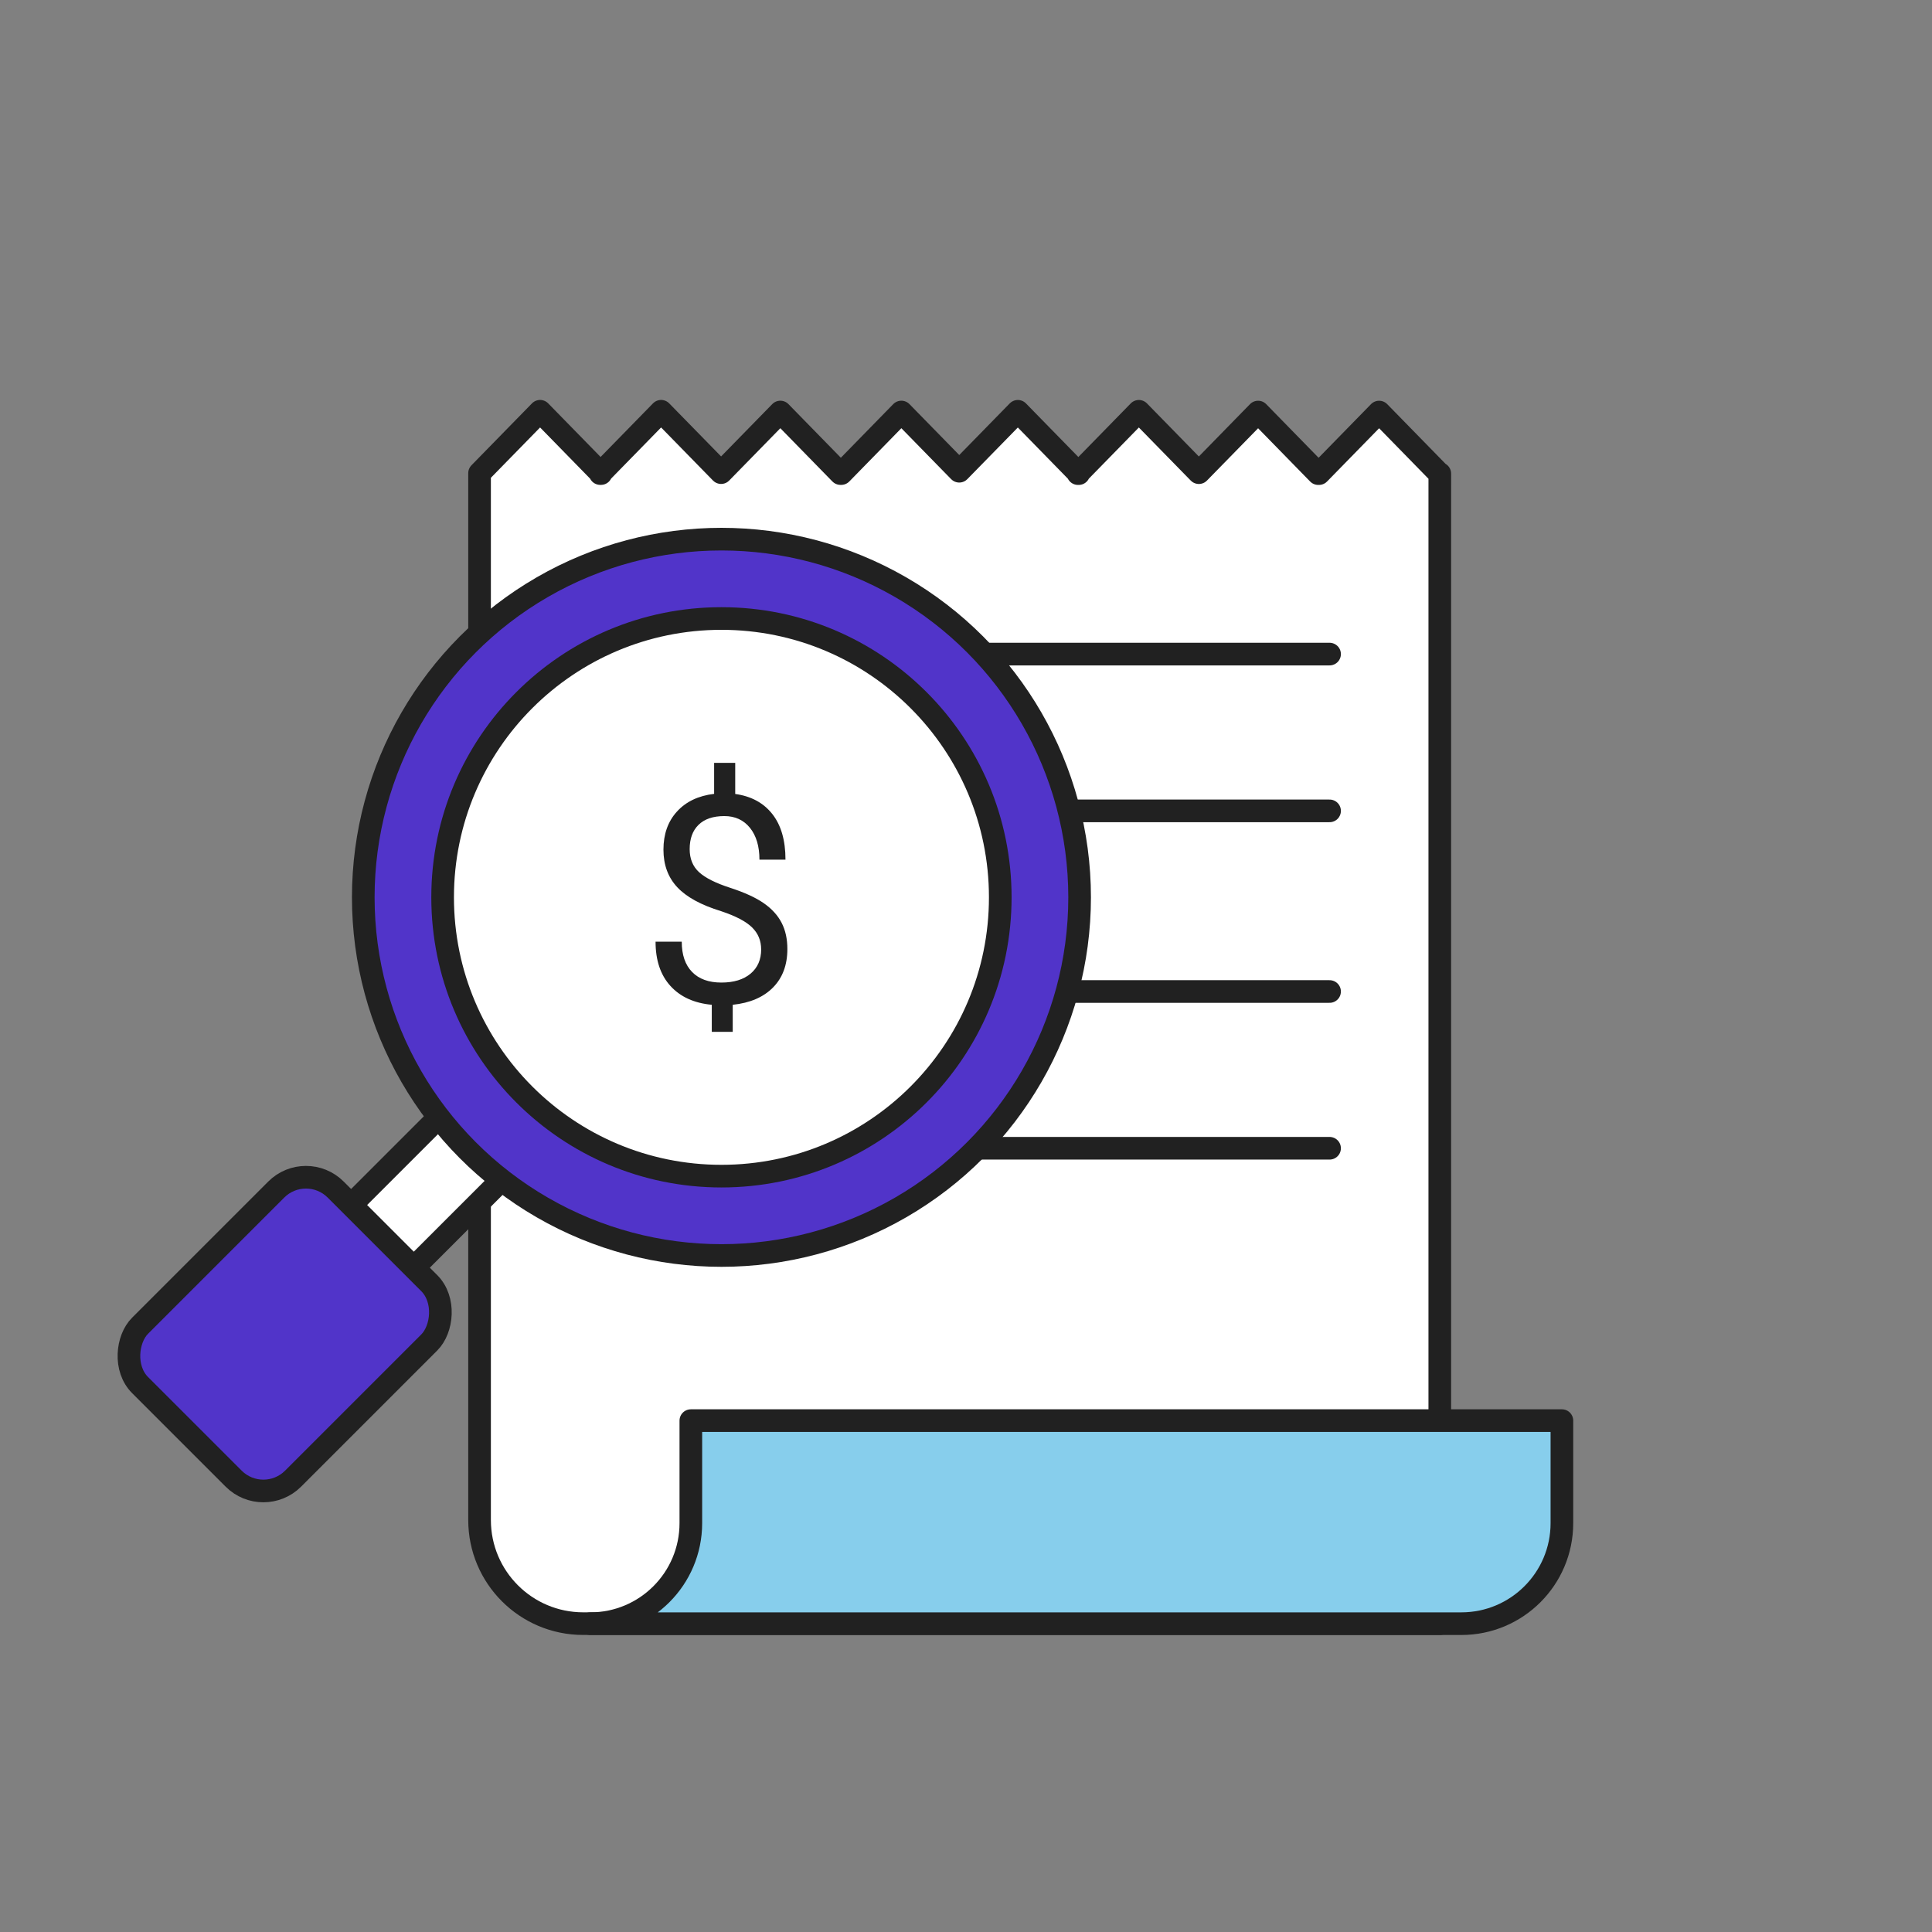
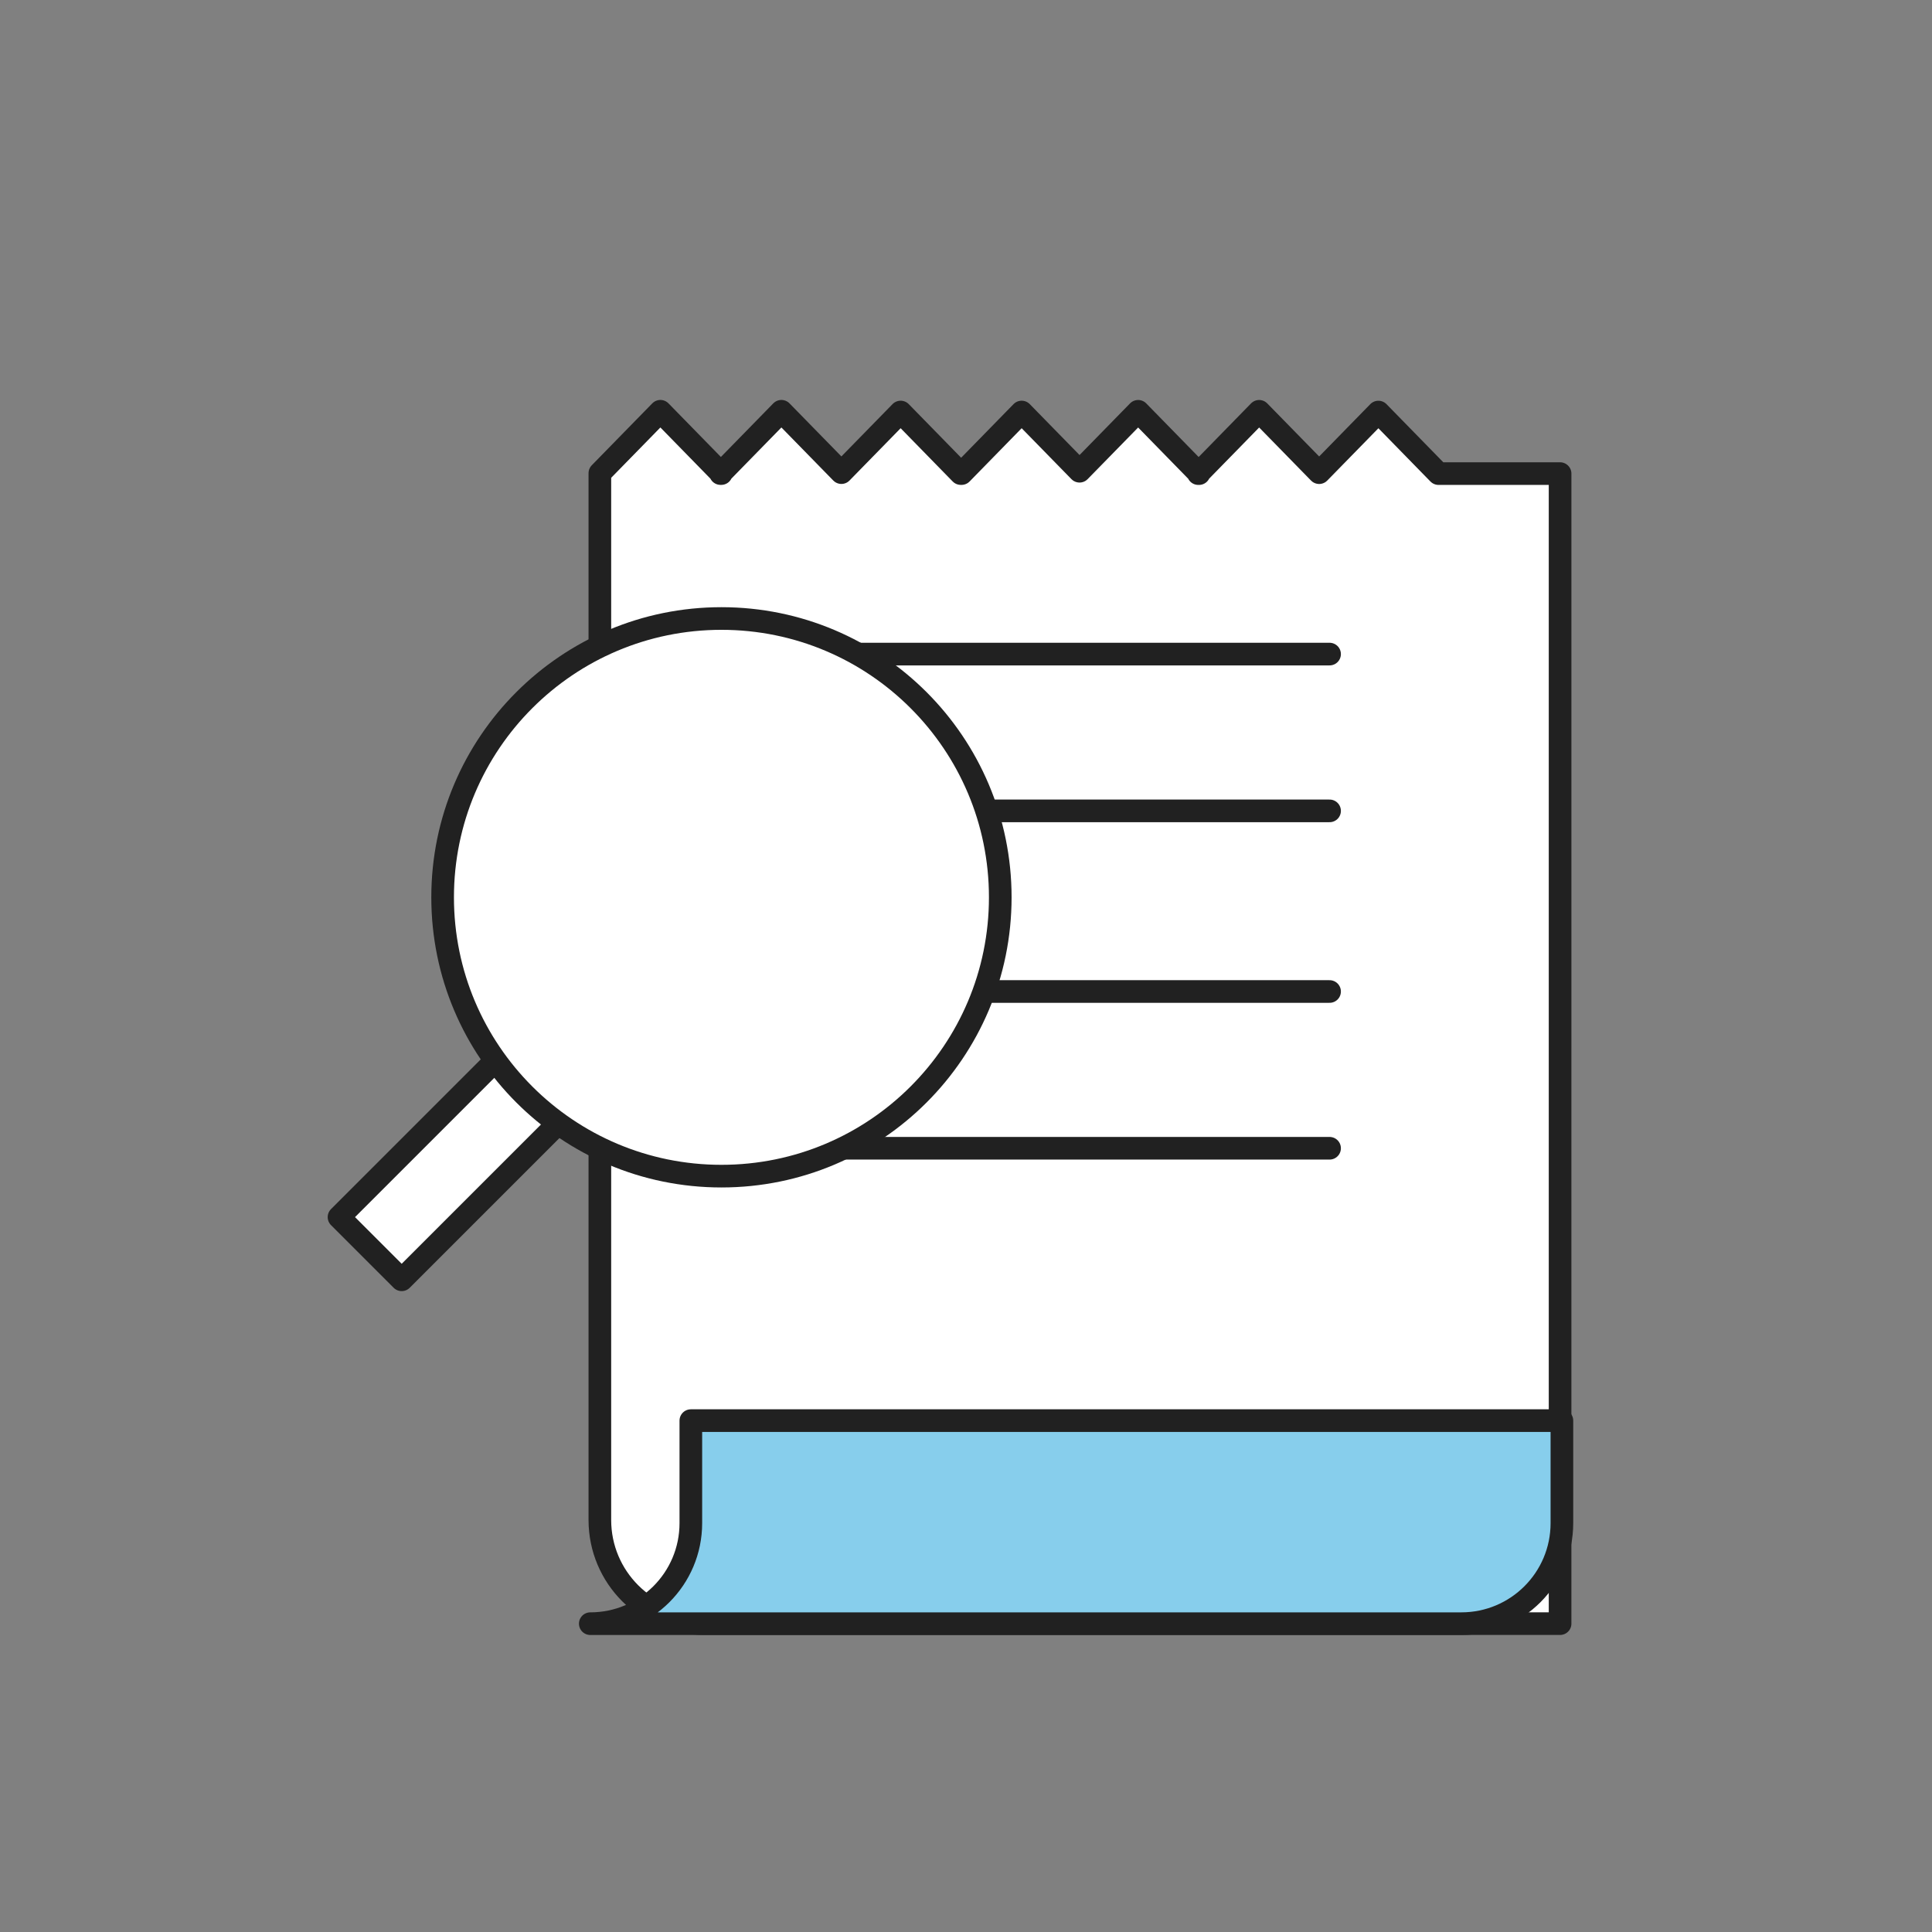
<svg xmlns="http://www.w3.org/2000/svg" id="icons" viewBox="0 0 512 512">
  <rect x="0" y="0" width="512" height="512" fill="#808080" stroke="none" />
  <defs>
    <style>
      .cls-1 {
        fill: #87ceec;
      }

      .cls-1, .cls-2, .cls-3 {
        stroke: #212121;
        stroke-linecap: round;
        stroke-linejoin: round;
        stroke-width: 6px;
      }

      .cls-4 {
        fill: #212121;
      }

      .cls-2 {
        fill: #fff;
      }

      .cls-3 {
        fill: #5134c9;
      }
    </style>
  </defs>
  <g>
-     <path class="cls-2" d="m381.42,125.51l-15.94-16.31-15.94,16.31h-.19l-15.94-16.31-15.7,16.06-15.9-16.26-16.04,16.41.1.1h-.19l.1-.1-16.04-16.41-15.53,15.88-15.34-15.69-15.94,16.31h-.19l-15.94-16.31-15.7,16.06-15.9-16.26-16.04,16.41.1.1h-.19l.1-.1-16.04-16.41-16.04,16.41.1.1h-.1v277.32c0,15.16,12.29,27.46,27.46,27.46h227.01V125.51h-.1Z" />
+     <path class="cls-2" d="m381.42,125.51h-.19l-15.94-16.31-15.7,16.06-15.9-16.26-16.04,16.41.1.1h-.19l.1-.1-16.04-16.41-15.53,15.88-15.34-15.69-15.94,16.31h-.19l-15.94-16.31-15.7,16.06-15.9-16.26-16.04,16.41.1.1h-.19l.1-.1-16.04-16.41-16.04,16.41.1.1h-.1v277.32c0,15.16,12.29,27.46,27.46,27.46h227.01V125.51h-.1Z" />
    <path class="cls-1" d="m156.43,430.29h230.84c14.72,0,26.65-11.93,26.65-26.65v-27.16s-230.84,0-230.84,0v27.16c0,14.72-11.93,26.65-26.65,26.65Z" />
  </g>
  <g>
    <line class="cls-2" x1="215.1" y1="262.76" x2="352.35" y2="262.76" />
    <line class="cls-2" x1="215.1" y1="304.3" x2="352.35" y2="304.3" />
  </g>
  <g>
    <line class="cls-2" x1="215.1" y1="173.34" x2="352.35" y2="173.34" />
    <line class="cls-2" x1="215.1" y1="214.89" x2="352.35" y2="214.89" />
  </g>
  <g>
-     <line class="cls-2" x1="161.54" y1="262.76" x2="186.4" y2="262.76" />
    <line class="cls-2" x1="161.54" y1="304.3" x2="186.4" y2="304.3" />
  </g>
  <g>
    <rect class="cls-2" x="121.99" y="244.94" width="23.49" height="100.65" transform="translate(247.95 -8.08) rotate(45)" />
-     <rect class="cls-3" x="46.77" y="316.91" width="57.33" height="73.29" rx="11.13" ry="11.13" transform="translate(272.1 50.21) rotate(45)" />
-     <circle class="cls-3" cx="191.19" cy="237.8" r="94.92" />
    <circle class="cls-2" cx="191.19" cy="237.8" r="73.89" />
-     <path class="cls-4" d="m201.71,251.57c0-2.3-.81-4.24-2.42-5.81-1.61-1.58-4.33-3-8.16-4.28-5.33-1.63-9.21-3.75-11.65-6.36-2.44-2.61-3.66-5.93-3.66-9.96,0-4.1,1.19-7.47,3.58-10.09,2.39-2.63,5.67-4.19,9.85-4.69v-8.22s5.59,0,5.59,0v8.25c4.2.58,7.47,2.34,9.81,5.29,2.34,2.95,3.51,6.99,3.51,12.12h-6.9c0-3.54-.84-6.35-2.51-8.43-1.68-2.08-3.94-3.12-6.79-3.12-2.98,0-5.25.77-6.83,2.31-1.58,1.54-2.36,3.69-2.36,6.45,0,2.56.83,4.59,2.49,6.11,1.66,1.52,4.4,2.89,8.22,4.13,3.81,1.24,6.79,2.6,8.93,4.09,2.14,1.49,3.71,3.22,4.73,5.2s1.52,4.29,1.52,6.94c0,4.23-1.27,7.63-3.81,10.2-2.54,2.58-6.1,4.1-10.67,4.58v7.17s-5.55,0-5.55,0v-7.17c-4.65-.43-8.3-2.08-10.94-4.97-2.64-2.89-3.96-6.81-3.96-11.76h6.94c0,3.48.91,6.15,2.74,8.03,1.83,1.88,4.41,2.81,7.77,2.81,3.28,0,5.85-.79,7.73-2.36,1.88-1.58,2.81-3.73,2.81-6.45Z" />
  </g>
</svg>